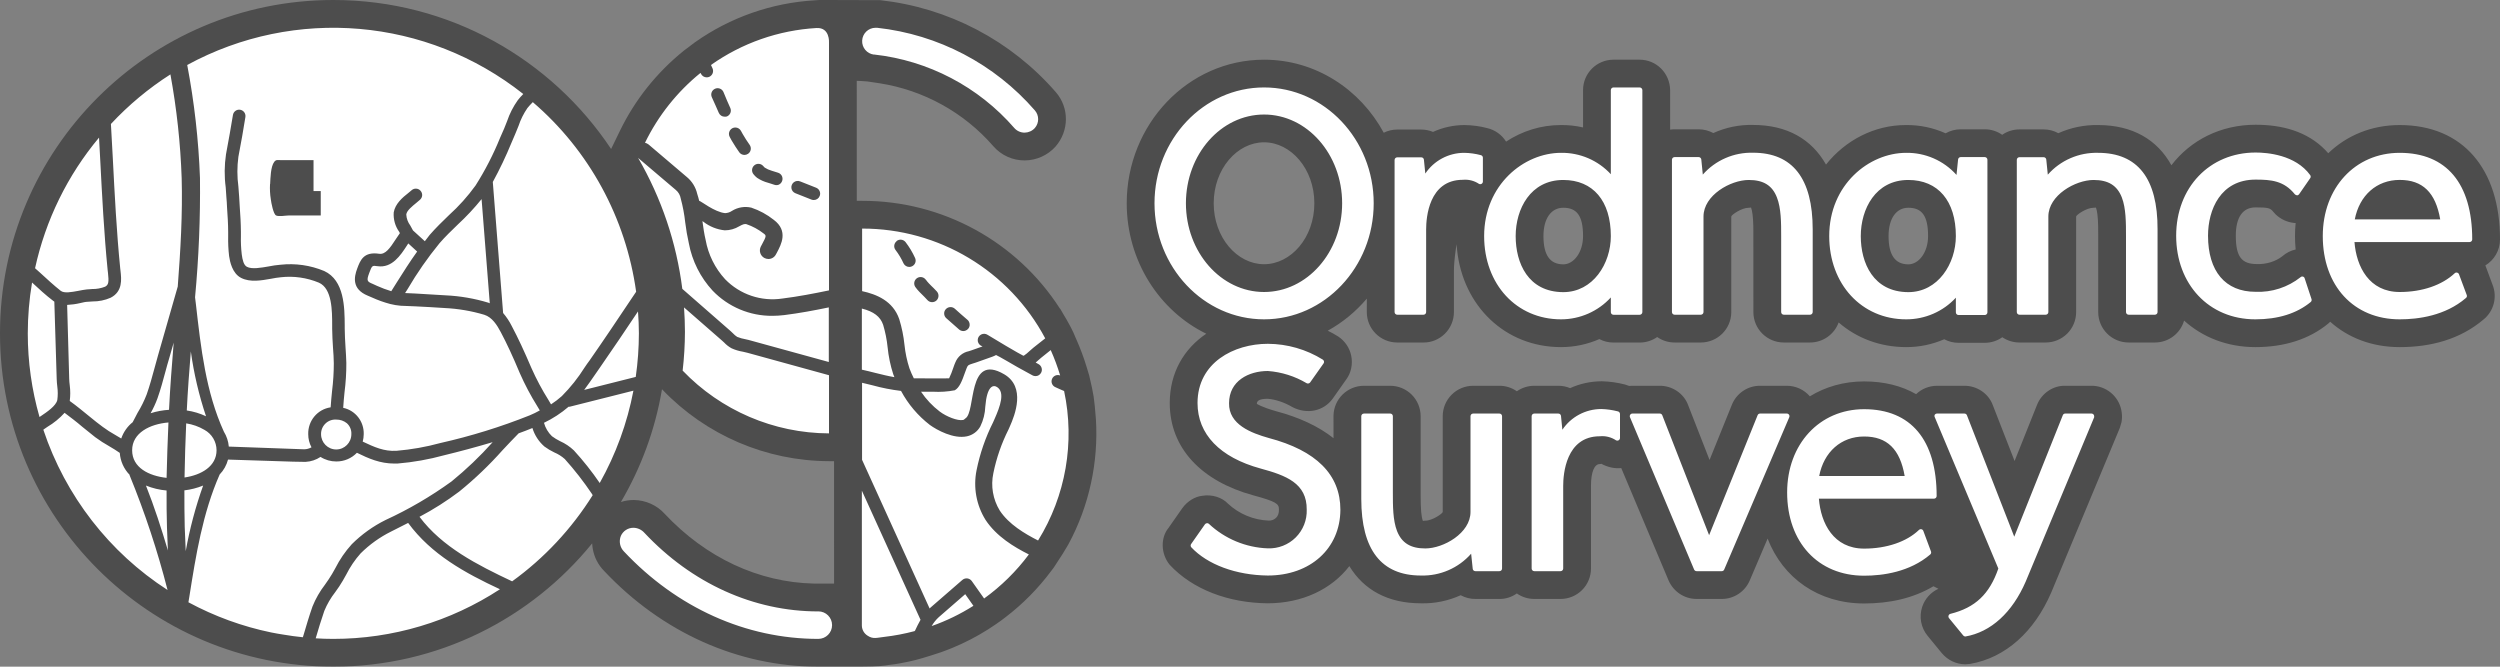
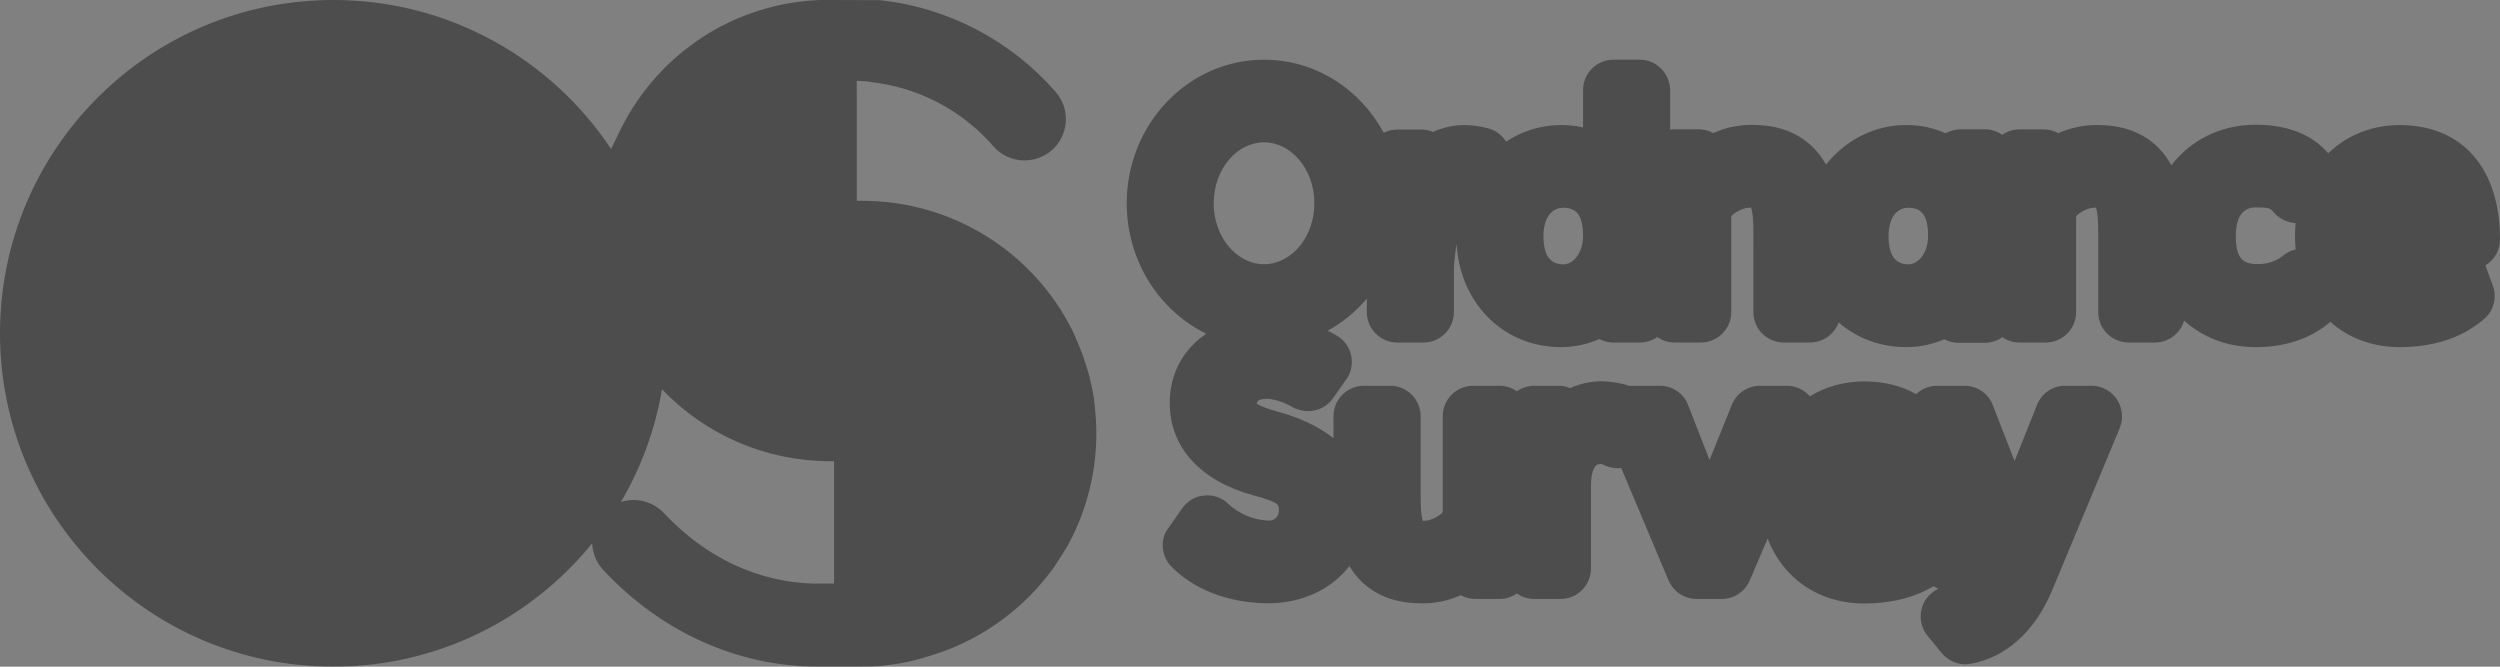
<svg xmlns="http://www.w3.org/2000/svg" width="90" height="24" viewBox="0 0 90 24">
  <rect x="0" y="0" width="90" height="24" fill="#808080" stroke="none" />
  <g fill="none" fill-rule="evenodd">
    <path fill="#000" fill-rule="nonzero" d="M30.084,0.001 C30.495,0.002 31.029,0.004 31.686,0.006 C34.136,0.276 36.394,1.458 38.011,3.319 C38.495,3.877 38.495,4.706 37.998,5.278 C37.717,5.59 37.317,5.771 36.895,5.775 C36.459,5.779 36.044,5.591 35.76,5.263 C34.702,4.046 33.249,3.245 31.661,2.997 L31.224,2.932 C31.036,2.918 30.909,2.91 30.843,2.91 L30.844,7.229 L31.034,7.23 C33.93,7.224 36.609,8.7 38.156,11.108 C38.159,11.099 38.198,11.161 38.271,11.294 C38.356,11.431 38.435,11.57 38.511,11.712 C38.537,11.762 38.557,11.799 38.57,11.824 C38.616,11.91 38.669,12.027 38.729,12.175 L38.739,12.196 C38.889,12.532 39.018,12.877 39.124,13.229 L39.166,13.369 L39.211,13.518 C39.291,13.851 39.344,14.104 39.371,14.278 C39.398,14.455 39.425,14.727 39.453,15.096 C39.548,16.639 39.209,18.211 38.47,19.58 L38.426,19.657 C38.356,19.784 38.198,20.037 37.936,20.432 C37.922,20.453 37.89,20.495 37.841,20.557 C37.375,21.182 36.826,21.739 36.208,22.212 C36.143,22.262 36.09,22.304 36.046,22.335 C35.945,22.41 35.789,22.516 35.579,22.653 C35.163,22.917 34.726,23.143 34.271,23.33 C34.205,23.357 34.138,23.383 34.072,23.408 C34.005,23.434 33.939,23.458 33.872,23.482 C33.372,23.649 32.996,23.759 32.745,23.811 C32.563,23.85 32.311,23.905 31.999,23.938 L31.964,23.944 C31.874,23.959 31.619,24 31.006,24 L29.459,24 C26.574,24 23.829,22.765 21.748,20.553 C21.532,20.334 21.393,20.059 21.341,19.765 C21.328,19.698 21.321,19.629 21.318,19.56 C19.119,22.269 15.762,24 12,24 C5.373,24 0,18.628 0,12 C0,5.373 5.373,0 12,0 C16.174,0 19.85,2.131 22,5.364 L22.017,5.329 C22.084,5.19 22.186,4.981 22.321,4.703 C22.859,3.596 23.633,2.621 24.616,1.826 L25.018,1.523 C26.287,0.625 27.784,0.101 29.337,0.011 C29.374,0.009 29.464,-0 29.5,4.90014587e-06 L30.084,0.001 Z M59.028,2.149 C59.625,2.149 60.114,2.627 60.125,3.244 L60.125,4.667 C60.178,4.659 60.231,4.655 60.286,4.655 L61.147,4.655 C61.339,4.655 61.52,4.703 61.679,4.79 C62.127,4.587 62.617,4.485 63.11,4.498 C64.333,4.498 65.221,5.011 65.736,5.925 C66.436,5.045 67.481,4.502 68.606,4.502 C69.107,4.495 69.596,4.599 70.042,4.799 C70.203,4.707 70.39,4.655 70.586,4.655 L71.451,4.655 C71.684,4.655 71.901,4.728 72.079,4.853 C72.254,4.731 72.469,4.659 72.7,4.659 L73.567,4.659 C73.759,4.658 73.942,4.707 74.1,4.795 C74.548,4.593 75.041,4.491 75.544,4.502 C76.772,4.506 77.661,5.026 78.17,5.949 C78.862,5.048 79.938,4.491 81.203,4.491 C82.149,4.491 83.054,4.727 83.712,5.402 L83.817,5.517 C84.477,4.881 85.369,4.502 86.389,4.502 C88.669,4.502 90,6.091 90,8.619 C90,9.016 89.789,9.363 89.473,9.555 L89.728,10.242 C89.912,10.69 89.778,11.207 89.399,11.508 C88.559,12.217 87.51,12.496 86.389,12.496 C85.392,12.496 84.532,12.161 83.887,11.582 L83.821,11.645 C83.128,12.216 82.232,12.496 81.193,12.496 C80.179,12.496 79.293,12.142 78.627,11.541 C78.497,11.997 78.075,12.33 77.576,12.33 L76.632,12.33 C76.027,12.33 75.536,11.841 75.536,11.235 L75.536,8.499 C75.536,8.313 75.536,8.23 75.533,8.13 C75.526,7.8 75.498,7.585 75.454,7.472 C75.437,7.474 75.414,7.479 75.37,7.479 C75.107,7.479 74.741,7.742 74.741,7.794 L74.741,11.235 C74.741,11.526 74.625,11.805 74.419,12.011 C74.213,12.215 73.935,12.33 73.645,12.33 L72.7,12.33 C72.472,12.33 72.259,12.26 72.083,12.14 C71.906,12.266 71.687,12.341 71.451,12.341 L70.507,12.341 C70.321,12.341 70.146,12.295 69.993,12.213 C69.564,12.399 69.097,12.498 68.619,12.496 C67.672,12.495 66.834,12.166 66.191,11.608 C66.039,12.03 65.633,12.33 65.16,12.33 L64.217,12.33 C63.613,12.33 63.122,11.841 63.122,11.235 L63.121,8.318 C63.121,8.244 63.12,8.19 63.119,8.131 C63.111,7.802 63.083,7.587 63.037,7.469 C63.022,7.474 63,7.479 62.956,7.479 C62.692,7.479 62.326,7.741 62.326,7.794 L62.326,11.253 C62.315,11.852 61.826,12.33 61.229,12.33 L60.286,12.33 C60.06,12.33 59.842,12.261 59.659,12.133 C59.481,12.258 59.263,12.332 59.028,12.332 L58.085,12.332 C57.902,12.332 57.729,12.287 57.577,12.207 C57.146,12.396 56.677,12.496 56.197,12.496 C54.185,12.496 52.67,11.018 52.455,8.998 L52.437,8.79 L52.407,8.987 C52.363,9.304 52.341,9.557 52.341,9.746 L52.341,11.235 C52.341,11.53 52.222,11.812 52.012,12.018 C51.802,12.223 51.519,12.335 51.244,12.33 L50.301,12.33 C49.696,12.33 49.205,11.841 49.205,11.235 L49.206,10.75 C48.809,11.218 48.333,11.611 47.799,11.905 C47.928,11.967 48.055,12.039 48.18,12.117 C48.42,12.278 48.587,12.528 48.643,12.803 C48.708,13.11 48.637,13.43 48.465,13.659 L47.975,14.354 C47.657,14.793 47.066,14.933 46.528,14.656 C46.236,14.482 45.908,14.378 45.642,14.356 C45.343,14.356 45.246,14.426 45.246,14.537 C45.246,14.54 45.408,14.652 45.937,14.803 C46.775,15.025 47.472,15.351 48.007,15.775 L48.006,14.965 C48.017,14.366 48.505,13.888 49.103,13.888 L50.048,13.888 C50.337,13.888 50.616,14.003 50.821,14.207 C51.027,14.413 51.143,14.692 51.143,14.983 L51.143,17.828 C51.144,18.348 51.167,18.604 51.224,18.752 L51.225,18.756 C51.242,18.749 51.265,18.744 51.309,18.744 C51.573,18.744 51.938,18.482 51.938,18.431 L51.938,14.983 C51.938,14.692 52.054,14.413 52.261,14.207 C52.466,14.003 52.744,13.888 53.034,13.888 L53.973,13.888 C54.201,13.886 54.422,13.956 54.607,14.086 C54.789,13.958 55.008,13.888 55.235,13.888 L56.096,13.888 C56.247,13.887 56.392,13.917 56.524,13.973 C56.874,13.813 57.262,13.727 57.667,13.726 C57.947,13.733 58.225,13.772 58.497,13.842 C58.549,13.856 58.599,13.873 58.648,13.893 L58.768,13.888 L59.731,13.888 C60.199,13.878 60.622,14.168 60.773,14.586 L61.544,16.559 C61.717,16.13 61.938,15.586 62.341,14.588 C62.505,14.162 62.916,13.884 63.363,13.888 L64.314,13.888 C64.638,13.885 64.946,14.025 65.155,14.268 C65.714,13.925 66.378,13.731 67.108,13.731 C67.832,13.731 68.459,13.891 68.98,14.19 C69.178,13.999 69.446,13.89 69.733,13.888 L70.698,13.888 C71.166,13.878 71.59,14.168 71.741,14.586 L72.525,16.597 L73.328,14.588 C73.494,14.155 73.916,13.875 74.351,13.888 L75.301,13.888 L75.374,13.89 C75.903,13.929 76.326,14.34 76.383,14.863 C76.397,14.973 76.394,15.084 76.375,15.194 L76.313,15.406 L73.845,21.329 C73.237,22.737 72.206,23.678 70.925,23.9 L70.754,23.914 L70.736,23.914 C70.419,23.909 70.118,23.766 69.905,23.513 L69.391,22.886 C69.153,22.595 69.081,22.204 69.199,21.848 C69.295,21.557 69.507,21.323 69.783,21.196 L69.604,21.105 C68.866,21.544 68.01,21.725 67.108,21.725 C65.459,21.725 64.184,20.809 63.634,19.389 L62.992,20.894 C62.819,21.301 62.419,21.564 61.983,21.562 L61.069,21.562 C60.637,21.559 60.246,21.302 60.067,20.892 L58.365,16.85 C58.133,16.876 57.882,16.825 57.625,16.685 C57.643,16.697 57.667,16.703 57.593,16.706 C57.401,16.706 57.275,16.985 57.275,17.49 L57.275,20.467 C57.275,20.758 57.159,21.038 56.953,21.243 C56.748,21.448 56.469,21.562 56.18,21.562 L55.235,21.562 C55.001,21.562 54.784,21.489 54.606,21.364 C54.419,21.496 54.195,21.567 53.977,21.562 L53.135,21.562 C52.936,21.567 52.748,21.517 52.584,21.428 C52.136,21.631 51.646,21.733 51.153,21.719 C49.969,21.719 49.099,21.24 48.577,20.38 C47.935,21.213 46.88,21.719 45.631,21.719 C44.233,21.704 42.94,21.227 42.108,20.331 C41.781,19.929 41.781,19.352 42.065,19.007 L42.561,18.298 C42.743,18.041 43.026,17.875 43.279,17.849 C43.635,17.789 43.997,17.909 44.204,18.129 C44.605,18.504 45.129,18.722 45.679,18.742 C45.777,18.745 45.872,18.708 45.941,18.639 C46.009,18.571 46.046,18.478 46.042,18.337 C46.044,18.134 45.933,18.053 45.119,17.832 C43.255,17.324 42.111,16.134 42.111,14.51 C42.111,13.409 42.629,12.551 43.426,12.014 C41.732,11.188 40.562,9.386 40.562,7.318 C40.562,4.479 42.767,2.149 45.506,2.149 C47.359,2.149 48.967,3.213 49.815,4.779 C49.96,4.705 50.125,4.664 50.301,4.664 L51.161,4.664 C51.313,4.664 51.457,4.694 51.589,4.749 C51.938,4.589 52.323,4.503 52.723,4.502 C53.008,4.506 53.291,4.545 53.531,4.61 C53.825,4.676 54.068,4.857 54.219,5.098 C54.797,4.718 55.474,4.502 56.183,4.502 C56.457,4.498 56.727,4.527 56.99,4.588 L56.99,3.244 C56.99,2.638 57.481,2.149 58.085,2.149 L59.028,2.149 Z M23.853,14.034 L23.832,14.011 C23.586,15.471 23.076,16.842 22.352,18.073 C22.499,18.025 22.656,18 22.819,18 C23.248,18.006 23.654,18.192 23.925,18.494 C25.414,20.082 27.313,20.964 29.3,21.009 L30.027,21.009 L30.026,16.603 L29.84,16.602 C27.578,16.593 25.418,15.666 23.853,14.034 L23.832,14.011 Z M68.698,7.479 C68.268,7.479 67.988,7.862 67.988,8.499 C67.988,9.18 68.224,9.515 68.698,9.517 C69.077,9.517 69.411,9.085 69.411,8.499 C69.411,7.753 69.179,7.479 68.698,7.479 Z M56.277,7.479 C55.845,7.479 55.564,7.862 55.564,8.499 C55.564,9.184 55.798,9.515 56.277,9.517 C56.655,9.517 56.99,9.085 56.99,8.499 C56.99,7.753 56.757,7.479 56.277,7.479 Z M45.506,5.123 C44.537,5.123 43.693,6.082 43.693,7.318 C43.693,8.552 44.538,9.512 45.506,9.512 C46.474,9.512 47.317,8.554 47.317,7.318 C47.317,6.082 46.474,5.123 45.506,5.123 Z M81.2,7.466 C80.737,7.466 80.489,7.823 80.489,8.487 C80.489,9.25 80.705,9.505 81.242,9.506 C81.589,9.521 81.93,9.41 82.165,9.224 C82.304,9.102 82.469,9.02 82.644,8.981 C82.628,8.825 82.62,8.664 82.62,8.499 C82.62,8.34 82.628,8.183 82.643,8.029 L82.596,8.027 C82.34,8.002 82.101,7.891 81.917,7.712 L81.836,7.622 C81.729,7.489 81.653,7.466 81.2,7.466 Z" opacity=".401" />
-     <path fill="#FFF" fill-rule="nonzero" d="M56.99 9.708C56.53 10.21 55.879 10.496 55.197 10.496 53.593 10.496 52.429 9.234 52.429 7.499 52.429 5.646 53.867 4.502 55.197 4.502 55.878 4.492 56.53 4.773 56.99 5.272L56.99 2.244C56.99 2.191 57.032 2.148 57.085 2.148L58.028 2.148C58.081 2.148 58.124 2.191 58.125 2.244L58.125 10.237C58.124 10.289 58.081 10.332 58.028 10.332L57.085 10.332C57.032 10.332 56.99 10.289 56.99 10.237L56.99 9.708zM53.564 7.499C53.564 8.468 54.008 9.512 55.277 9.517 56.349 9.517 56.99 8.49 56.99 7.499 56.99 6.233 56.349 5.479 55.277 5.479 54.095 5.479 53.564 6.526 53.564 7.499zM59.286 10.33C59.261 10.33 59.236 10.32 59.218 10.302 59.2 10.284 59.19 10.26 59.19 10.235L59.19 4.75C59.19 4.698 59.233 4.655 59.286 4.655L60.151 4.655C60.201 4.655 60.242 4.693 60.247 4.742L60.301 5.285C60.757 4.768 61.42 4.48 62.11 4.498 63.534 4.498 64.257 5.427 64.257 7.257L64.257 10.235C64.256 10.288 64.213 10.33 64.16 10.33L63.217 10.33C63.164 10.33 63.122 10.287 63.122 10.235L63.122 7.499C63.122 7.023 63.122 6.496 62.969 6.108 62.803 5.678 62.486 5.479 61.956 5.479 61.299 5.479 60.326 6.03 60.326 6.794L60.326 10.235C60.325 10.288 60.282 10.33 60.229 10.33L59.286 10.33zM74.301 13.888C74.349 13.891 74.387 13.93 74.39 13.977 74.392 13.992 74.392 14.007 74.39 14.022L71.927 19.933C71.444 21.052 70.672 21.755 69.754 21.914L69.752 21.914C69.724 21.914 69.697 21.901 69.678 21.879L69.165 21.253C69.144 21.227 69.138 21.193 69.148 21.161 69.159 21.13 69.184 21.106 69.216 21.098 70.106 20.877 70.623 20.389 70.94 19.467L68.652 14.02C68.637 13.992 68.637 13.958 68.652 13.93 68.671 13.904 68.701 13.888 68.733 13.888L69.719 13.888C69.759 13.887 69.795 13.912 69.809 13.949L71.513 18.321 73.261 13.948C73.275 13.91 73.311 13.886 73.351 13.888L74.301 13.888zM44.506 2.148C46.682 2.148 48.453 4.019 48.453 6.318 48.453 8.617 46.68 10.496 44.506 10.496 42.332 10.496 40.562 8.617 40.562 6.318 40.562 4.019 42.332 2.148 44.506 2.148zM47.317 6.318C47.317 4.557 46.058 3.123 44.506 3.123 42.954 3.123 41.693 4.557 41.693 6.318 41.693 8.079 42.956 9.512 44.506 9.512 46.056 9.512 47.317 8.081 47.317 6.318zM52.977 13.888C53.003 13.887 53.027 13.897 53.046 13.915 53.064 13.933 53.074 13.957 53.074 13.983L53.074 19.467C53.074 19.493 53.064 19.517 53.046 19.535 53.027 19.553 53.003 19.563 52.977 19.562L52.114 19.562C52.064 19.563 52.022 19.525 52.018 19.476L51.961 18.933C51.506 19.45 50.843 19.739 50.153 19.719 48.729 19.719 48.006 18.792 48.006 16.96L48.006 13.983C48.006 13.93 48.05 13.888 48.103 13.888L49.048 13.888C49.073 13.888 49.097 13.898 49.115 13.915 49.133 13.933 49.143 13.958 49.143 13.983L49.143 16.724C49.143 17.221 49.143 17.727 49.293 18.117 49.462 18.545 49.778 18.744 50.309 18.744 50.965 18.744 51.938 18.193 51.938 17.431L51.938 13.983C51.938 13.958 51.949 13.933 51.966 13.915 51.984 13.898 52.009 13.888 52.034 13.888L52.977 13.888zM63.405 13.93C63.423 13.957 63.426 13.991 63.413 14.022L61.071 19.504C61.056 19.54 61.021 19.563 60.983 19.562L60.077 19.562C60.038 19.562 60.004 19.539 59.988 19.504L57.679 14.02C57.667 13.99 57.67 13.957 57.688 13.93 57.706 13.903 57.736 13.887 57.768 13.888L58.752 13.888C58.792 13.887 58.828 13.912 58.842 13.949L60.528 18.267 62.274 13.948C62.288 13.911 62.323 13.887 62.363 13.888L63.323 13.888C63.356 13.887 63.386 13.903 63.405 13.93zM66.108 13.731C67.792 13.731 68.719 14.838 68.719 16.855 68.72 16.88 68.71 16.905 68.692 16.923 68.674 16.941 68.649 16.952 68.624 16.952L64.48 16.952C64.549 17.838 65.008 18.75 66.108 18.75 66.916 18.75 67.638 18.505 68.082 18.078 68.106 18.055 68.14 18.046 68.173 18.053 68.204 18.06 68.229 18.083 68.24 18.113L68.516 18.854C68.53 18.892 68.519 18.934 68.489 18.961 67.75 19.592 66.786 19.725 66.108 19.725 64.452 19.725 63.337 18.52 63.337 16.728 63.337 14.989 64.503 13.731 66.108 13.731zM64.491 16.137L67.568 16.137C67.401 15.167 66.934 14.714 66.108 14.714 65.282 14.714 64.657 15.268 64.491 16.137zM49.301 10.33C49.248 10.33 49.205 10.287 49.205 10.235L49.205 4.759C49.205 4.707 49.248 4.664 49.301 4.664L50.166 4.664C50.215 4.664 50.257 4.701 50.261 4.75L50.311 5.248C50.623 4.783 51.147 4.503 51.708 4.502 51.912 4.505 52.114 4.533 52.31 4.585 52.354 4.595 52.385 4.634 52.384 4.678L52.384 5.535C52.384 5.569 52.366 5.601 52.337 5.618 52.307 5.635 52.271 5.635 52.241 5.618 52.07 5.504 51.865 5.453 51.661 5.473 50.435 5.473 50.341 6.84 50.341 7.257L50.341 10.235C50.341 10.26 50.331 10.285 50.312 10.303 50.294 10.321 50.269 10.331 50.244 10.33L49.301 10.33zM85.389 4.502C87.073 4.502 88 5.607 88 7.619 88 7.671 87.957 7.714 87.904 7.714L83.761 7.714C83.83 8.602 84.29 9.512 85.389 9.512 86.208 9.512 86.915 9.262 87.367 8.839 87.389 8.816 87.422 8.807 87.453 8.814 87.486 8.821 87.512 8.843 87.524 8.874L87.8 9.614C87.821 9.655 87.808 9.705 87.77 9.731 87.03 10.364 86.068 10.496 85.389 10.496 83.733 10.496 82.62 9.288 82.62 7.499 82.62 5.761 83.784 4.502 85.389 4.502zM83.772 6.899L86.848 6.899C86.682 5.93 86.215 5.477 85.389 5.477 84.562 5.477 83.938 6.032 83.772 6.899zM44.672 14.767C46.387 15.219 47.255 16.088 47.254 17.352 47.247 18.746 46.173 19.719 44.642 19.719 43.499 19.707 42.468 19.326 41.884 18.7 41.856 18.665 41.856 18.615 41.884 18.58L42.378 17.875C42.394 17.853 42.419 17.838 42.447 17.835 42.474 17.83 42.502 17.839 42.521 17.859 43.098 18.399 43.853 18.713 44.644 18.741 45.019 18.754 45.382 18.611 45.647 18.347 45.912 18.082 46.055 17.72 46.042 17.346 46.051 16.396 45.297 16.116 44.382 15.867 42.914 15.467 42.111 14.628 42.111 13.51 42.111 12.052 43.423 11.377 44.642 11.377 45.342 11.38 46.028 11.577 46.622 11.947 46.644 11.961 46.659 11.984 46.664 12.01 46.67 12.035 46.664 12.062 46.649 12.082L46.166 12.766C46.137 12.806 46.083 12.819 46.04 12.796 45.615 12.543 45.136 12.392 44.642 12.356 43.954 12.356 43.246 12.713 43.246 13.514 43.229 14.286 44.051 14.591 44.672 14.767zM57.246 13.81C57.29 13.821 57.32 13.86 57.32 13.905L57.32 14.766C57.32 14.8 57.301 14.833 57.271 14.85 57.241 14.866 57.205 14.866 57.175 14.85 57.004 14.737 56.798 14.685 56.593 14.706 55.371 14.706 55.275 16.072 55.275 16.49L55.275 19.467C55.275 19.492 55.265 19.517 55.247 19.534 55.229 19.552 55.205 19.562 55.18 19.562L54.235 19.562C54.182 19.562 54.139 19.52 54.139 19.467L54.139 13.983C54.139 13.958 54.149 13.933 54.167 13.915 54.185 13.898 54.21 13.888 54.235 13.888L55.1 13.888C55.149 13.887 55.191 13.925 55.196 13.974L55.245 14.471C55.557 14.006 56.081 13.727 56.643 13.725 56.846 13.73 57.049 13.759 57.246 13.81zM81.912 8.959C81.943 8.97 81.965 8.997 81.971 9.029L82.215 9.769C82.227 9.807 82.215 9.848 82.185 9.873 81.684 10.286 81.013 10.496 80.193 10.496 78.515 10.496 77.342 9.226 77.342 7.488 77.342 5.75 78.545 4.491 80.203 4.491 80.615 4.491 81.636 4.571 82.167 5.304 82.191 5.337 82.191 5.382 82.167 5.415L81.769 5.99C81.753 6.015 81.725 6.031 81.695 6.032 81.665 6.029 81.637 6.016 81.615 5.995 81.22 5.505 80.76 5.466 80.2 5.466 78.936 5.466 78.489 6.554 78.489 7.486 78.489 8.768 79.112 9.505 80.2 9.505 80.787 9.53 81.364 9.342 81.824 8.976 81.848 8.955 81.882 8.948 81.912 8.959zM67.621 10.496C66.016 10.496 64.852 9.228 64.852 7.499 64.852 5.646 66.288 4.502 67.621 4.502 68.312 4.492 68.974 4.782 69.434 5.297L69.491 4.742C69.495 4.693 69.537 4.655 69.586 4.655L70.451 4.655C70.504 4.655 70.547 4.698 70.547 4.75L70.547 10.245C70.547 10.298 70.504 10.341 70.451 10.341L69.507 10.341C69.454 10.341 69.411 10.298 69.411 10.245L69.411 9.717C68.951 10.216 68.301 10.498 67.621 10.496zM65.988 7.499C65.988 8.468 66.437 9.512 67.698 9.517 68.771 9.517 69.411 8.49 69.411 7.499 69.411 6.233 68.771 5.479 67.698 5.479 66.518 5.479 65.988 6.526 65.988 7.499zM74.531 4.502C75.957 4.502 76.679 5.427 76.672 7.257L76.672 10.235C76.672 10.287 76.629 10.33 76.576 10.33L75.632 10.33C75.579 10.33 75.536 10.287 75.536 10.235L75.536 7.499C75.536 7.023 75.536 6.496 75.386 6.108 75.218 5.678 74.901 5.479 74.37 5.479 73.715 5.479 72.741 6.03 72.741 6.794L72.741 10.235C72.741 10.26 72.731 10.284 72.713 10.302 72.695 10.32 72.67 10.33 72.645 10.33L71.7 10.33C71.648 10.33 71.605 10.287 71.605 10.235L71.605 4.754C71.605 4.701 71.648 4.659 71.7 4.659L72.571 4.659C72.62 4.659 72.662 4.696 72.666 4.745L72.721 5.288C73.177 4.771 73.841 4.483 74.531 4.502zM9.216 21.848C9.174 21.842 9.102 21.831 9.002 21.813 8.959 21.806 8.879 21.791 8.762 21.768 7.722 21.553 6.719 21.187 5.783 20.682L5.815 20.49C6.05 19.004 6.295 17.469 6.908 16.081 7.052 15.932 7.156 15.747 7.209 15.545L9.55 15.62C9.752 15.623 9.905 15.626 10.007 15.628 10.007 15.628 10.007 15.628 10.007 15.627 10.197 15.616 10.38 15.555 10.539 15.449 10.709 15.557 10.906 15.614 11.107 15.613 11.386 15.615 11.654 15.502 11.849 15.3 12.274 15.509 12.682 15.688 13.197 15.688L13.305 15.688C13.876 15.641 14.442 15.54 14.995 15.388 15.539 15.256 16.132 15.097 16.736 14.918 16.281 15.428 15.786 15.9 15.257 16.331 14.511 16.871 13.714 17.337 12.878 17.721 12.429 17.944 12.019 18.238 11.663 18.593 11.428 18.853 11.228 19.144 11.07 19.458 11.031 19.526 10.994 19.595 10.953 19.665 10.877 19.794 10.792 19.917 10.7 20.047 10.515 20.287 10.363 20.552 10.25 20.833 10.129 21.176 10.025 21.532 9.924 21.873L9.903 21.941C9.671 21.918 9.442 21.886 9.216 21.848zM13.693 17.825C14.524 18.959 15.744 19.629 16.998 20.213 15.212 21.38 13.129 22.001 11.001 22 10.787 22 10.574 21.993 10.365 21.98 10.461 21.653 10.562 21.316 10.675 20.992 10.775 20.75 10.907 20.523 11.068 20.317 11.166 20.185 11.258 20.047 11.343 19.901 11.383 19.831 11.422 19.76 11.463 19.688 11.602 19.411 11.776 19.153 11.982 18.922 12.303 18.603 12.673 18.338 13.077 18.137L13.693 17.825zM6.199 5.405C6.149 4.04 5.995 2.68 5.74 1.339 9.62-.771 14.37-.361 17.838 2.384 17.767 2.455 17.701 2.53 17.639 2.609 17.475 2.84 17.345 3.094 17.255 3.363 17.22 3.45 17.186 3.541 17.149 3.629L17.003 3.961C16.761 4.559 16.465 5.134 16.12 5.678 15.838 6.069 15.515 6.428 15.158 6.75 14.926 6.973 14.689 7.204 14.471 7.454 14.414 7.529 14.356 7.608 14.294 7.684L13.867 7.295C13.838 7.24 13.805 7.179 13.769 7.116 13.684 7.003 13.634 6.866 13.626 6.723 13.64 6.582 13.84 6.425 13.994 6.298 14.038 6.261 14.083 6.225 14.12 6.191 14.166 6.151 14.194 6.094 14.198 6.033 14.201 5.972 14.18 5.913 14.139 5.868 14.1 5.822 14.043 5.794 13.983 5.791 13.923 5.787 13.864 5.808 13.819 5.848 13.785 5.878 13.746 5.91 13.705 5.943 13.489 6.111 13.227 6.336 13.174 6.646 13.156 6.895 13.226 7.143 13.371 7.345L13.396 7.393C13.349 7.458 13.303 7.527 13.256 7.6 13.034 7.945 12.871 8.167 12.652 8.136 12.09 8.051 11.971 8.369 11.858 8.672 11.745 8.976 11.662 9.407 12.239 9.644L12.398 9.712C12.608 9.808 12.826 9.885 13.048 9.944 13.172 9.975 13.299 9.996 13.426 10.007L13.943 10.028C14.297 10.046 14.651 10.064 15.006 10.089 15.49 10.112 15.97 10.193 16.435 10.332 16.718 10.421 16.894 10.704 17.028 10.957 17.248 11.372 17.459 11.826 17.712 12.431 17.894 12.844 18.105 13.244 18.344 13.626 18.374 13.675 18.403 13.725 18.433 13.775 18.318 13.841 18.199 13.898 18.068 13.953 17.024 14.37 15.949 14.702 14.853 14.949 14.336 15.091 13.806 15.184 13.272 15.229 12.825 15.256 12.466 15.091 12.058 14.898 12.081 14.811 12.093 14.721 12.094 14.631 12.108 14.175 11.797 13.775 11.355 13.682 11.368 13.494 11.383 13.298 11.403 13.119 11.448 12.77 11.47 12.417 11.468 12.065 11.463 11.874 11.451 11.683 11.438 11.492 11.426 11.272 11.41 11.052 11.41 10.831L11.41 10.722C11.406 10.066 11.399 9.092 10.671 8.756 10.172 8.548 9.629 8.471 9.092 8.531 8.953 8.542 8.815 8.562 8.679 8.59 8.395 8.64 8.066 8.699 7.889 8.605 7.772 8.544 7.729 8.354 7.703 8.158 7.677 7.939 7.667 7.719 7.673 7.499L7.673 7.347C7.671 7.038 7.652 6.729 7.63 6.43L7.609 6.073C7.602 5.957 7.591 5.837 7.582 5.716 7.534 5.36 7.534 4.999 7.582 4.644 7.682 4.138 7.765 3.638 7.834 3.215 7.855 3.09 7.771 2.972 7.647 2.951 7.523 2.93 7.406 3.015 7.386 3.139 7.313 3.559 7.234 4.056 7.136 4.554 7.077 4.95 7.073 5.352 7.126 5.748 7.134 5.875 7.143 5.993 7.15 6.105 7.157 6.218 7.173 6.339 7.173 6.462 7.193 6.759 7.214 7.061 7.214 7.356L7.214 7.506C7.209 7.744 7.22 7.983 7.248 8.22 7.276 8.417 7.361 8.844 7.683 9.006 8.006 9.169 8.403 9.098 8.757 9.035 8.874 9.011 8.992 8.993 9.111 8.981 9.576 8.929 10.047 8.996 10.48 9.176 10.958 9.387 10.958 10.186 10.958 10.722L10.958 10.836C10.96 11.065 10.974 11.291 10.988 11.52 11.001 11.706 11.017 11.899 11.017 12.078 11.017 12.41 10.996 12.741 10.955 13.071 10.935 13.264 10.916 13.464 10.903 13.664 10.43 13.733 10.083 14.148 10.096 14.631 10.096 14.796 10.136 14.959 10.214 15.104 10.112 15.161 9.994 15.185 9.878 15.172L7.237 15.077C7.221 14.887 7.16 14.703 7.06 14.541 6.408 13.116 6.231 11.515 6.054 9.964L6.022 9.703C6.156 8.275 6.215 6.84 6.199 5.405zM8.725 5.626L8.721 5.626C8.711 5.811 8.72 5.996 8.75 6.178 8.762 6.289 8.84 6.709 8.939 6.757 9.038 6.805 9.292 6.757 9.393 6.757 9.777 6.757 10.163 6.757 10.547 6.757L10.547 5.878 10.287 5.878 10.287 4.765 9.125 4.765C8.994 4.765 8.943 4.738 8.875 4.824 8.741 4.994 8.736 5.423 8.725 5.626zM5.064 14.209C5.036 14.856 5.012 15.522 4.997 16.203 4.361 16.133 3.757 15.836 3.757 15.209 3.757 14.582 4.4 14.264 5.064 14.209zM5.703 14.241C5.934 14.277 6.155 14.355 6.357 14.473 6.626 14.619 6.795 14.901 6.796 15.209 6.796 15.786 6.249 16.101 5.643 16.19 5.654 15.526 5.675 14.873 5.703 14.241zM19.506 13.643L21.803 13.064C21.581 14.231 21.171 15.354 20.59 16.388 20.308 15.976 19.997 15.583 19.66 15.215 19.514 15.076 19.346 14.964 19.163 14.882 19.06 14.832 18.962 14.772 18.87 14.704 18.733 14.572 18.634 14.405 18.583 14.221 18.902 14.068 19.2 13.874 19.469 13.643 19.481 13.644 19.494 13.644 19.506 13.643zM20.048 12.226C19.813 12.601 19.538 12.947 19.226 13.26 19.104 13.369 18.974 13.468 18.837 13.557 18.805 13.505 18.775 13.453 18.745 13.401 18.514 13.034 18.31 12.65 18.133 12.253 17.868 11.634 17.652 11.168 17.425 10.741 17.34 10.571 17.235 10.412 17.112 10.268L16.741 5.551C16.99 5.095 17.214 4.625 17.411 4.144L17.553 3.813C17.593 3.722 17.63 3.625 17.668 3.531 17.743 3.303 17.851 3.088 17.986 2.891 18.047 2.816 18.112 2.744 18.181 2.677 20.209 4.416 21.532 6.845 21.901 9.503L21.759 9.714C21.261 10.459 20.746 11.229 20.225 11.976 20.162 12.058 20.105 12.142 20.048 12.226zM15.039 9.632C14.68 9.607 14.318 9.589 13.959 9.567L13.583 9.55 13.674 9.407C14.013 8.828 14.397 8.276 14.821 7.758 15.025 7.522 15.257 7.299 15.48 7.084 15.787 6.8 16.074 6.493 16.337 6.168L16.632 9.919 16.584 9.898C16.082 9.745 15.563 9.656 15.039 9.632zM20.422 12.485L20.592 12.24C21.059 11.57 21.518 10.884 21.968 10.212 21.986 10.466 22 10.736 22 11.002 21.999 11.526 21.961 12.05 21.887 12.569L20.03 13.037C20.169 12.856 20.296 12.664 20.422 12.485zM14.017 8.056C13.757 8.419 13.518 8.796 13.284 9.167L13.086 9.483C12.912 9.43 12.741 9.367 12.575 9.292L12.42 9.221C12.221 9.139 12.186 9.112 12.29 8.833 12.395 8.554 12.395 8.554 12.593 8.583 13.112 8.658 13.422 8.19 13.644 7.847L13.698 7.763 14.017 8.056zM5.724 13.777C5.758 13.071 5.813 12.358 5.87 11.651 5.979 12.444 6.162 13.226 6.417 13.986 6.198 13.882 5.964 13.812 5.724 13.777zM3.666 16.11C4.216 17.453 4.672 18.833 5.032 20.24 2.934 18.887 1.357 16.853.561 14.473L.572 14.459.708 14.366C.938 14.23 1.145 14.06 1.325 13.862 1.541 14.025 1.757 14.187 1.964 14.366 2.118 14.491 2.271 14.616 2.427 14.738 2.589 14.858 2.759 14.968 2.935 15.066 3.069 15.145 3.193 15.22 3.312 15.304 3.333 15.601 3.459 15.881 3.666 16.094 3.666 16.099 3.666 16.11 3.666 16.11zM.439 8.814C.379 8.756.317 8.701.262 8.656.641 6.924 1.431 5.31 2.565 3.954L2.607 4.733C2.675 6.041 2.744 7.395 2.875 8.721L2.887 8.822C2.922 9.142 2.914 9.253 2.784 9.321 2.635 9.379 2.476 9.408 2.317 9.405 2.251 9.408 2.187 9.419 2.127 9.419 2.032 9.428 1.927 9.45 1.817 9.471 1.582 9.514 1.314 9.567 1.188 9.471.932 9.269.682 9.037.439 8.814zM.154 9.171C.397 9.396.646 9.626.912 9.828L.956 9.859 1.041 12.642C1.043 12.73 1.052 12.824 1.063 12.919 1.085 13.079 1.085 13.241 1.063 13.401 1.017 13.612.696 13.828.462 13.986L.422 14.012C.142 13.034 0 12.02 0 11.002.001 10.388.052 9.776.154 9.171zM20.307 16.776L20.337 16.826C19.578 18.039 18.594 19.093 17.437 19.928 16.175 19.333 14.917 18.691 14.102 17.605 14.602 17.341 15.081 17.037 15.533 16.696 16.093 16.242 16.615 15.743 17.094 15.204 17.285 15 17.476 14.798 17.671 14.6 17.838 14.539 18.004 14.477 18.167 14.409 18.246 14.667 18.395 14.897 18.598 15.074 18.709 15.155 18.827 15.227 18.952 15.286 19.091 15.344 19.22 15.425 19.333 15.526 19.686 15.919 20.011 16.337 20.307 16.776zM10.558 14.631C10.555 14.485 10.613 14.346 10.718 14.246 10.822 14.146 10.964 14.095 11.107 14.105 11.246 14.103 11.38 14.149 11.488 14.237 11.598 14.337 11.658 14.482 11.649 14.631 11.649 14.934 11.405 15.181 11.104 15.181 10.802 15.181 10.558 14.934 10.558 14.631zM5.638 16.653C5.869 16.626 6.096 16.568 6.313 16.48 6.039 17.248 5.829 18.038 5.686 18.841 5.673 18.55 5.659 18.259 5.65 17.971 5.638 17.528 5.638 17.091 5.638 16.653zM4.959 12.365C5 12.213 5.041 12.061 5.085 11.919L5.253 11.333C5.188 12.135 5.124 12.946 5.085 13.753 4.86 13.767 4.636 13.808 4.421 13.877 4.518 13.705 4.601 13.526 4.669 13.341 4.782 13.021 4.873 12.687 4.959 12.365zM5.011 17.991C5.02 18.266 5.032 18.543 5.044 18.816 4.812 18.032 4.557 17.246 4.254 16.48 4.492 16.576 4.742 16.636 4.997 16.658 4.995 17.098 4.997 17.543 5.011 17.991zM3.061 4.697C3.039 4.288 3.017 3.876 2.993 3.463 3.63 2.78 4.349 2.18 5.135 1.678 5.361 2.911 5.497 4.159 5.54 5.412 5.576 6.705 5.498 8.02 5.399 9.316L4.69 11.79C4.646 11.942 4.605 12.097 4.563 12.251 4.478 12.565 4.389 12.89 4.281 13.198 4.192 13.428 4.083 13.65 3.953 13.861 3.897 13.973 3.835 14.086 3.776 14.2 3.586 14.351 3.444 14.555 3.365 14.786L3.154 14.661C2.995 14.573 2.842 14.474 2.696 14.366 2.543 14.254 2.391 14.132 2.241 14.009 2.005 13.818 1.762 13.614 1.511 13.435 1.535 13.249 1.535 13.059 1.511 12.873 1.502 12.789 1.491 12.706 1.491 12.63L1.417 9.977C1.577 9.969 1.736 9.947 1.892 9.91 1.978 9.891 2.076 9.864 2.156 9.864L2.333 9.852C2.557 9.854 2.779 9.808 2.984 9.718 3.422 9.492 3.372 9.051 3.339 8.758L3.328 8.663C3.197 7.35 3.128 6.002 3.061 4.697zM28.459 21.011L28.459 21.009C28.733 21.009 28.955 21.231 28.955 21.504 28.955 21.778 28.733 22 28.459 22 25.855 22 23.371 20.882 21.462 18.853 21.316 18.705 21.273 18.485 21.351 18.293 21.43 18.114 21.608 17.999 21.803 18 21.953 18.002 22.095 18.067 22.195 18.178 23.91 20.006 26.133 21.011 28.459 21.011zM30.464.962L30.464.966C30.21.935 30.024.713 30.038.459 30.052.204 30.26.003 30.516 7.52406137e-10L30.577 7.52406137e-10C32.776.242 34.804 1.304 36.255 2.974 36.413 3.156 36.413 3.426 36.255 3.608 36.161 3.713 36.027 3.773 35.887 3.775 35.744 3.776 35.608 3.715 35.514 3.607 34.224 2.122 32.42 1.178 30.464.962zM30.509 12.424C30.347 12.383 30.185 12.342 30.027 12.308L30.027 10.108C30.455 10.216 30.693 10.398 30.793 10.693 30.872 10.957 30.926 11.227 30.954 11.501 30.987 11.833 31.055 12.159 31.158 12.476 31.171 12.51 31.185 12.544 31.199 12.578 30.97 12.539 30.738 12.481 30.509 12.424zM31.373 10.489C31.146 9.831 30.557 9.595 30.036 9.481L30.036 7.229C32.796 7.224 35.333 8.745 36.628 11.181L36.202 11.517C36.157 11.553 36.11 11.596 36.062 11.639 35.999 11.7 35.93 11.756 35.858 11.805L35.837 11.805C35.749 11.77 34.709 11.156 34.553 11.054 34.485 11.009 34.398 11.004 34.324 11.041 34.251 11.078 34.203 11.15 34.198 11.232 34.193 11.314 34.233 11.392 34.301 11.437L34.371 11.471 33.988 11.607 33.879 11.643C33.66 11.686 33.477 11.836 33.394 12.043 33.372 12.09 33.345 12.163 33.318 12.243 33.277 12.372 33.226 12.497 33.168 12.619 32.971 12.63 32.334 12.619 31.897 12.619 31.838 12.503 31.786 12.383 31.74 12.261 31.651 11.986 31.591 11.702 31.561 11.414 31.529 11.1 31.466 10.791 31.373 10.489zM31.94 21.705C31.934 21.709 31.928 21.715 31.922 21.721 31.565 21.816 31.2 21.886 30.832 21.928 30.564 21.957 30.432 22.018 30.231 21.883 30.108 21.806 30.031 21.672 30.027 21.526 30.027 21.419 30.027 21.039 30.027 21.039L30.027 16.664 32.139 21.313C32.066 21.442 32.001 21.574 31.94 21.705zM34.48 17.717C34.872 18.311 35.504 18.692 36.039 18.96 35.586 19.568 35.043 20.102 34.428 20.546L33.984 19.918C33.947 19.866 33.888 19.831 33.824 19.823 33.76 19.815 33.695 19.835 33.646 19.877L32.502 20.87 32.466 20.905 30.034 15.553 30.034 12.78C30.156 12.809 30.279 12.837 30.403 12.869 30.742 12.963 31.088 13.031 31.437 13.073 31.693 13.55 32.047 13.968 32.475 14.298 32.733 14.484 33.327 14.809 33.807 14.708 34.013 14.665 34.191 14.535 34.292 14.35 34.401 14.127 34.462 13.883 34.471 13.635 34.53 12.898 34.752 12.839 34.897 12.936 35.181 13.125 35.017 13.608 34.797 14.1L34.752 14.202C34.477 14.748 34.277 15.329 34.156 15.929 34.032 16.544 34.148 17.184 34.48 17.717zM37 12.941C37.102 12.993 37.206 13.03 37.308 13.077 37.702 14.922 37.367 16.849 36.373 18.454L36.363 18.454C35.887 18.211 35.319 17.876 34.992 17.381 34.745 16.978 34.662 16.495 34.761 16.033 34.872 15.488 35.055 14.961 35.305 14.464L35.35 14.362C35.541 13.937 35.933 12.932 35.151 12.474 33.803 11.686 34.145 13.839 33.75 14.066 33.723 14.08 33.717 14.109 33.671 14.119 33.472 14.159 33.07 13.996 32.832 13.817 32.569 13.617 32.341 13.375 32.157 13.102L32.585 13.102C32.848 13.117 33.113 13.1 33.372 13.05 33.539 12.955 33.63 12.723 33.741 12.408 33.764 12.342 33.784 12.283 33.802 12.245 33.846 12.143 33.854 12.142 34.007 12.091L34.131 12.052 34.72 11.843 34.798 11.811C34.822 11.8 34.865 11.779 34.854 11.779 34.897 11.788 35.627 12.215 35.627 12.215L36.164 12.51C36.199 12.53 36.238 12.541 36.279 12.54 36.361 12.541 36.437 12.496 36.477 12.424 36.508 12.371 36.515 12.309 36.499 12.25 36.483 12.191 36.444 12.141 36.391 12.111L36.284 12.052C36.311 12.029 36.32 12.02 36.361 11.984 36.402 11.948 36.441 11.911 36.481 11.88L36.826 11.603C36.959 11.9 37.072 12.206 37.166 12.517 37.049 12.471 36.917 12.529 36.871 12.646 36.825 12.763 36.883 12.895 37 12.941zM34.043 20.809C33.571 21.108 33.067 21.353 32.54 21.538 32.608 21.419 32.694 21.311 32.796 21.218L33.748 20.39 34.043 20.809zM25.299 10.917L23.563 9.399C23.354 7.737 22.813 6.134 21.972 4.685L23.328 5.837C23.424 5.916 23.487 6.027 23.507 6.149 23.583 6.431 23.637 6.718 23.668 7.008 23.699 7.261 23.743 7.513 23.799 7.762 23.918 8.398 24.215 8.988 24.654 9.463 25.217 10.05 25.998 10.378 26.811 10.37 26.953 10.369 27.094 10.36 27.235 10.343 27.776 10.275 28.314 10.175 28.837 10.066L28.837 12.032 26.022 11.258C25.972 11.242 25.907 11.228 25.843 11.214 25.739 11.196 25.636 11.167 25.539 11.128 25.483 11.092 25.432 11.049 25.388 11.001L25.299 10.917zM25.907 11.7L28.844 12.508 28.844 14.602C26.854 14.594 24.952 13.778 23.575 12.342 23.629 11.879 23.656 11.414 23.658 10.949 23.658 10.652 23.645 10.359 23.625 10.067L24.996 11.264C25.019 11.283 25.043 11.306 25.068 11.33 25.145 11.412 25.234 11.482 25.333 11.537 25.464 11.597 25.603 11.639 25.746 11.662 25.803 11.675 25.857 11.686 25.907 11.7zM28.395.009C28.88-.018 28.844.529 28.844.529L28.844 9.454C28.296 9.568 27.729 9.677 27.167 9.747 26.407 9.862 25.639 9.603 25.104 9.052 24.739 8.655 24.496 8.163 24.402 7.634 24.35 7.419 24.32 7.196 24.287 6.961L24.322 6.983C24.544 7.156 24.811 7.263 25.091 7.292 25.276 7.292 25.457 7.241 25.615 7.145 25.75 7.07 25.812 7.054 25.871 7.07 26.094 7.146 26.302 7.258 26.487 7.403 26.587 7.478 26.6 7.487 26.433 7.795L26.39 7.875C26.313 8.025 26.37 8.209 26.519 8.288 26.564 8.311 26.613 8.323 26.662 8.324 26.776 8.324 26.881 8.261 26.933 8.159L26.974 8.084C27.119 7.807 27.391 7.314 26.854 6.913 26.612 6.721 26.339 6.573 26.047 6.475 25.809 6.42 25.559 6.462 25.352 6.591 25.279 6.641 25.194 6.669 25.105 6.673 24.722 6.636 24.225 6.23 24.171 6.23 24.15 6.137 24.128 6.073 24.1 5.98 24.046 5.743 23.916 5.53 23.729 5.375L22.347 4.2C22.31 4.171 22.267 4.15 22.22 4.14 22.694 3.165 23.377 2.306 24.219 1.624L24.232 1.65C24.269 1.732 24.351 1.785 24.441 1.785 24.474 1.785 24.507 1.778 24.536 1.765 24.651 1.712 24.703 1.576 24.651 1.461L24.595 1.339C25.712.549 27.029.088 28.395.009zM33.048 10.132C33.007 10.177 32.986 10.236 32.99 10.297 32.993 10.358 33.021 10.415 33.066 10.455 33.218 10.593 33.374 10.731 33.531 10.865 33.573 10.899 33.626 10.918 33.68 10.918 33.776 10.918 33.862 10.857 33.895 10.767 33.928 10.677 33.902 10.575 33.828 10.513 33.675 10.384 33.522 10.248 33.374 10.114 33.279 10.029 33.133 10.037 33.048 10.132zM32.332 9.071L32.332 9.075C32.262 8.97 32.119 8.942 32.014 9.012 31.908 9.083 31.88 9.225 31.951 9.331 31.996 9.394 32.045 9.454 32.1 9.509L32.279 9.688 32.39 9.806C32.433 9.852 32.493 9.878 32.556 9.878 32.615 9.878 32.672 9.855 32.715 9.815 32.806 9.727 32.81 9.583 32.724 9.49L32.613 9.374C32.551 9.318 32.493 9.255 32.434 9.195 32.397 9.156 32.363 9.115 32.332 9.071zM31.275 7.68L31.278 7.684C31.18 7.761 31.163 7.904 31.241 8.002 31.354 8.15 31.45 8.311 31.527 8.481 31.566 8.56 31.645 8.609 31.733 8.61 31.767 8.61 31.802 8.602 31.833 8.587 31.888 8.561 31.931 8.514 31.951 8.456 31.971 8.399 31.967 8.336 31.94 8.281 31.848 8.079 31.733 7.888 31.597 7.712 31.558 7.665 31.503 7.635 31.442 7.629 31.382 7.623 31.321 7.641 31.275 7.68zM25.087 3.201C25.115 3.203 25.143 3.2 25.17 3.192 25.226 3.168 25.271 3.123 25.294 3.066 25.317 3.009 25.316 2.946 25.292 2.89 25.254 2.8 25.215 2.709 25.173 2.621L25.043 2.309C24.99 2.193 24.854 2.143 24.739 2.196 24.623 2.249 24.573 2.385 24.626 2.5L24.762 2.802C24.801 2.883 24.839 2.974 24.876 3.061 24.912 3.146 24.995 3.201 25.087 3.201zM25.93 4.537C25.981 4.502 26.015 4.449 26.026 4.388 26.037 4.328 26.023 4.266 25.988 4.216 25.902 4.093 25.812 3.959 25.737 3.825 25.716 3.789 25.694 3.752 25.675 3.712 25.636 3.64 25.562 3.593 25.48 3.59 25.398 3.587 25.32 3.628 25.277 3.697 25.233 3.767 25.23 3.854 25.268 3.927 25.29 3.97 25.313 4.011 25.336 4.052 25.422 4.202 25.519 4.345 25.61 4.478 25.653 4.54 25.724 4.577 25.8 4.578 25.846 4.577 25.892 4.563 25.93 4.537zM27.16 5.506C27.179 5.447 27.173 5.383 27.144 5.328 27.114 5.273 27.064 5.233 27.004 5.216L26.777 5.145C26.69 5.12 26.606 5.083 26.53 5.034 26.512 5.019 26.496 5.002 26.482 4.984 26.403 4.885 26.258 4.869 26.16 4.948 26.061 5.027 26.045 5.171 26.124 5.27 26.161 5.318 26.204 5.362 26.253 5.4 26.374 5.481 26.507 5.542 26.648 5.579L26.723 5.602 26.779 5.62 26.874 5.651C26.925 5.669 26.98 5.669 27.031 5.651 27.093 5.624 27.14 5.571 27.16 5.506zM28.509 6.056C28.556 5.938 28.498 5.805 28.381 5.758L27.802 5.529C27.726 5.499 27.639 5.512 27.575 5.563 27.511 5.614 27.479 5.696 27.491 5.777 27.503 5.858 27.558 5.926 27.634 5.956L28.211 6.185C28.238 6.196 28.267 6.201 28.296 6.201 28.39 6.201 28.475 6.144 28.509 6.056z" transform="translate(1 1)" />
  </g>
</svg>